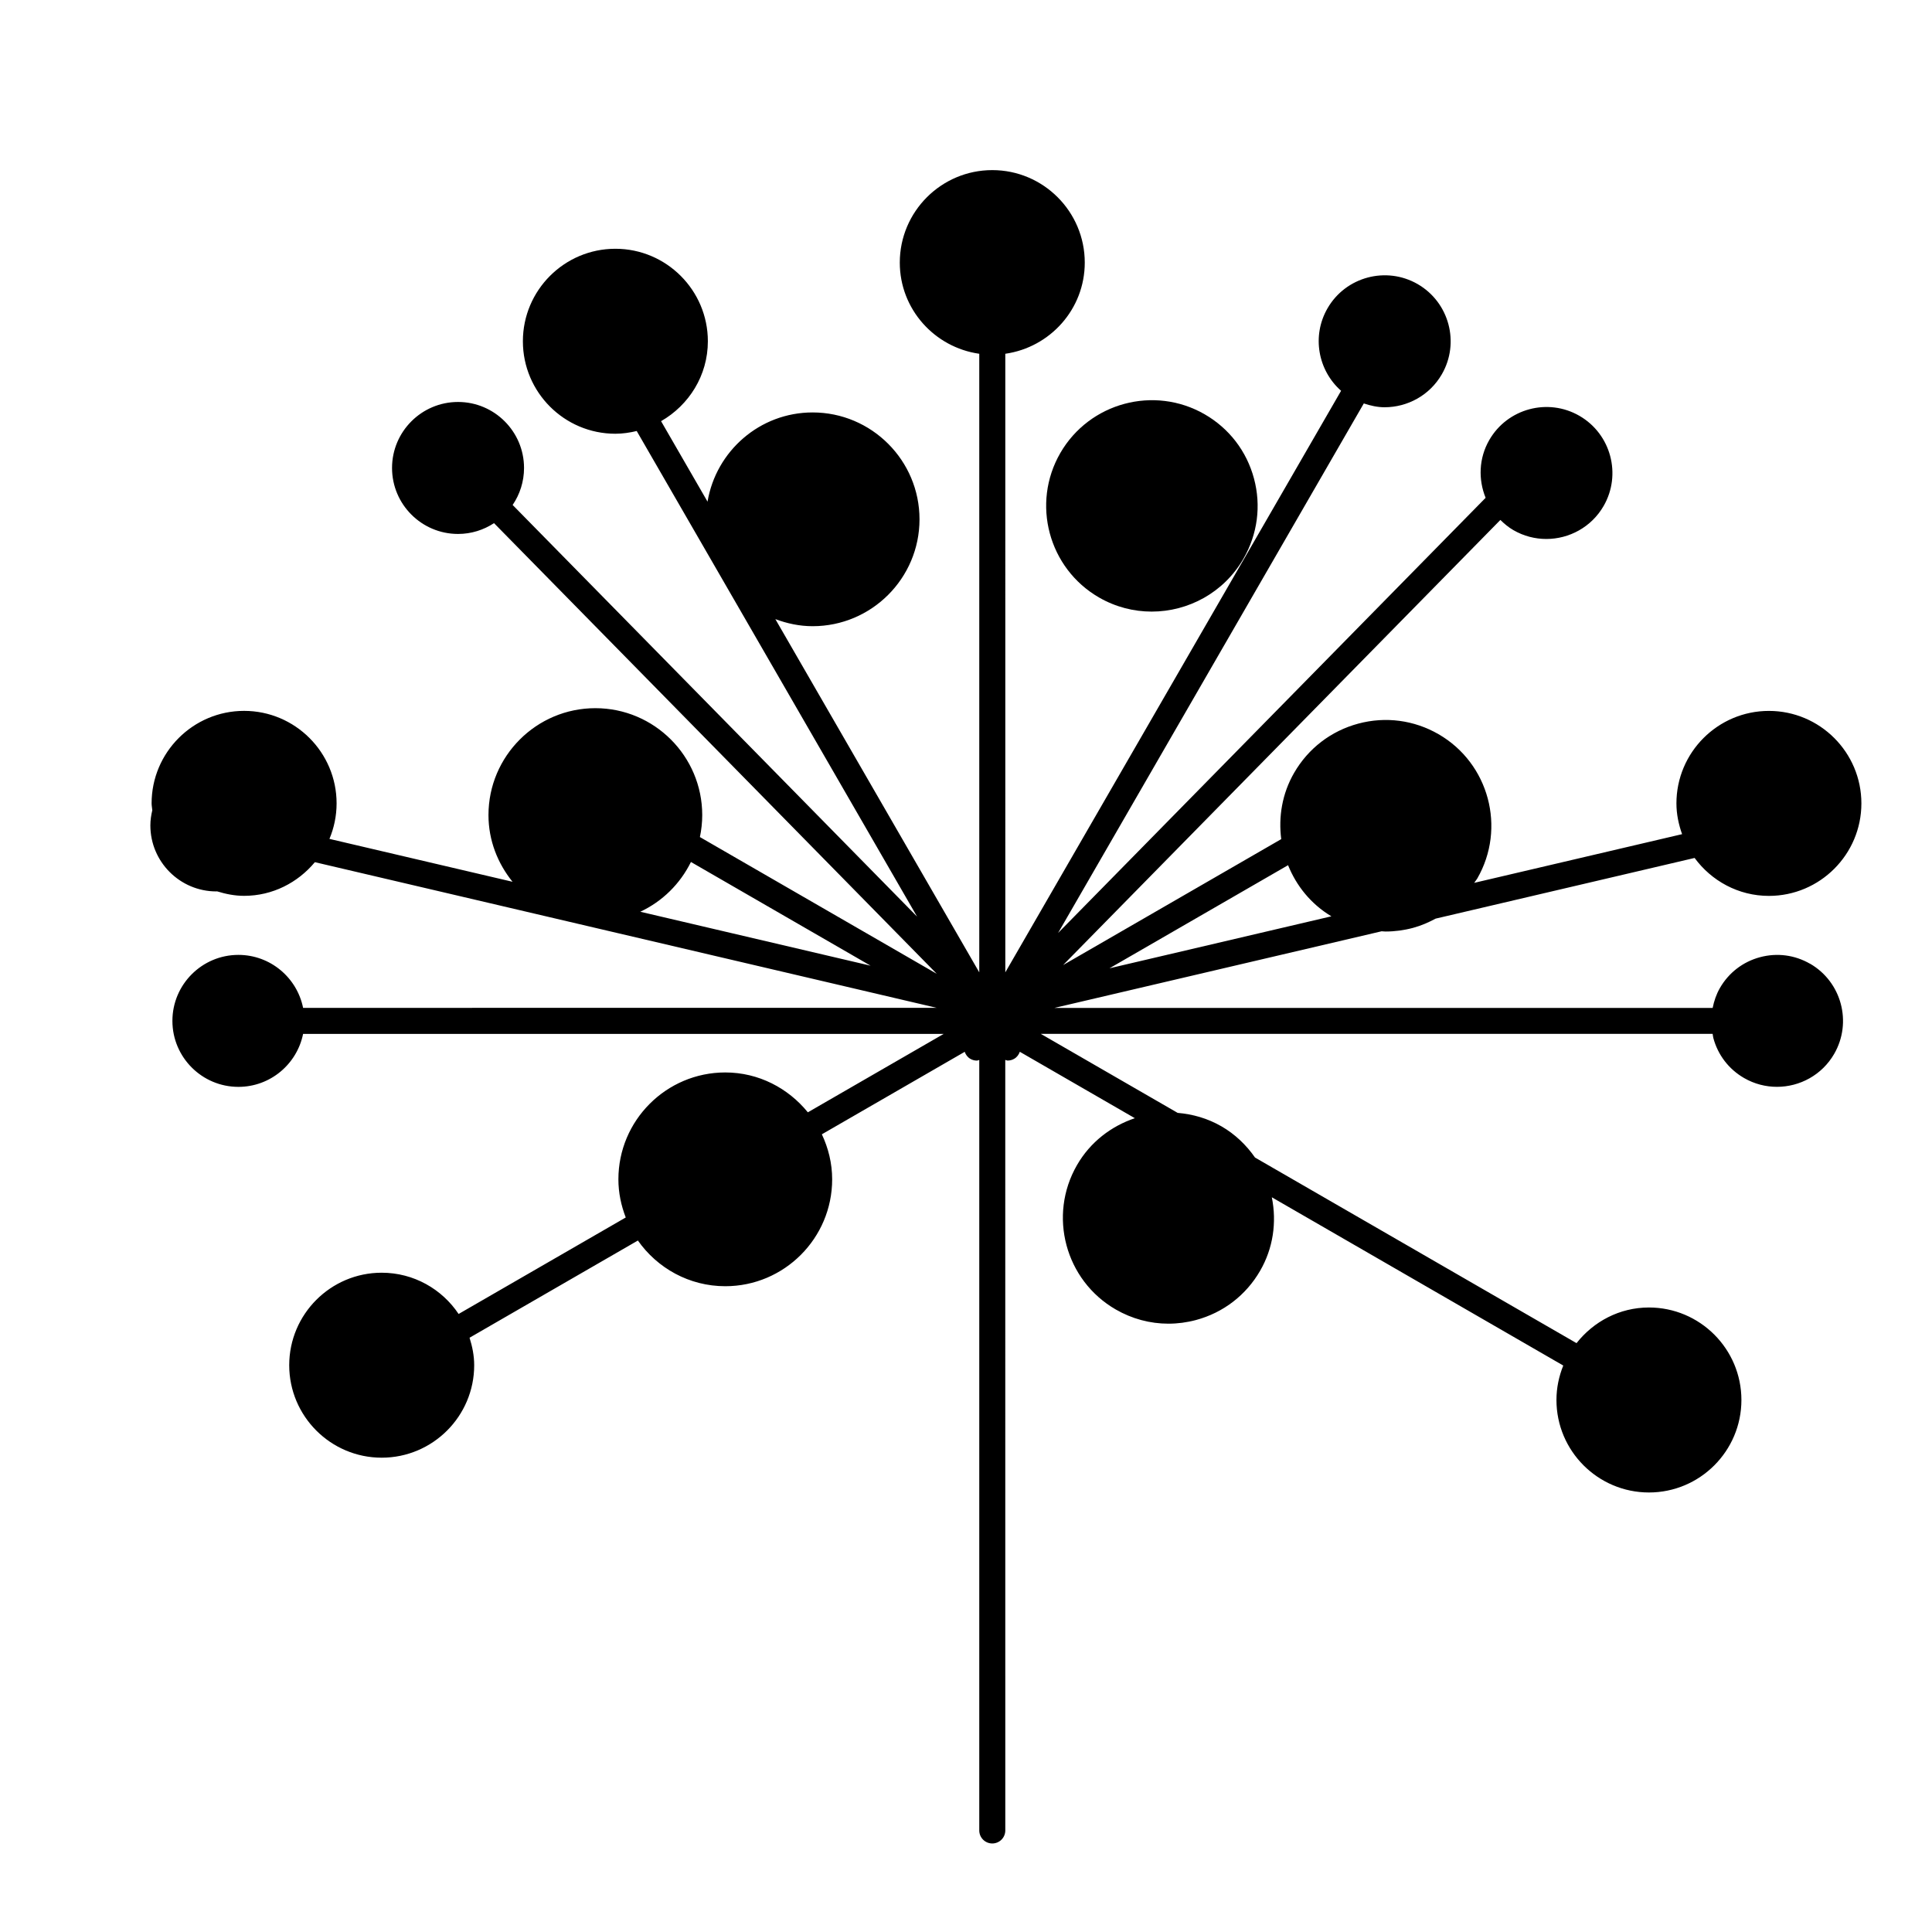
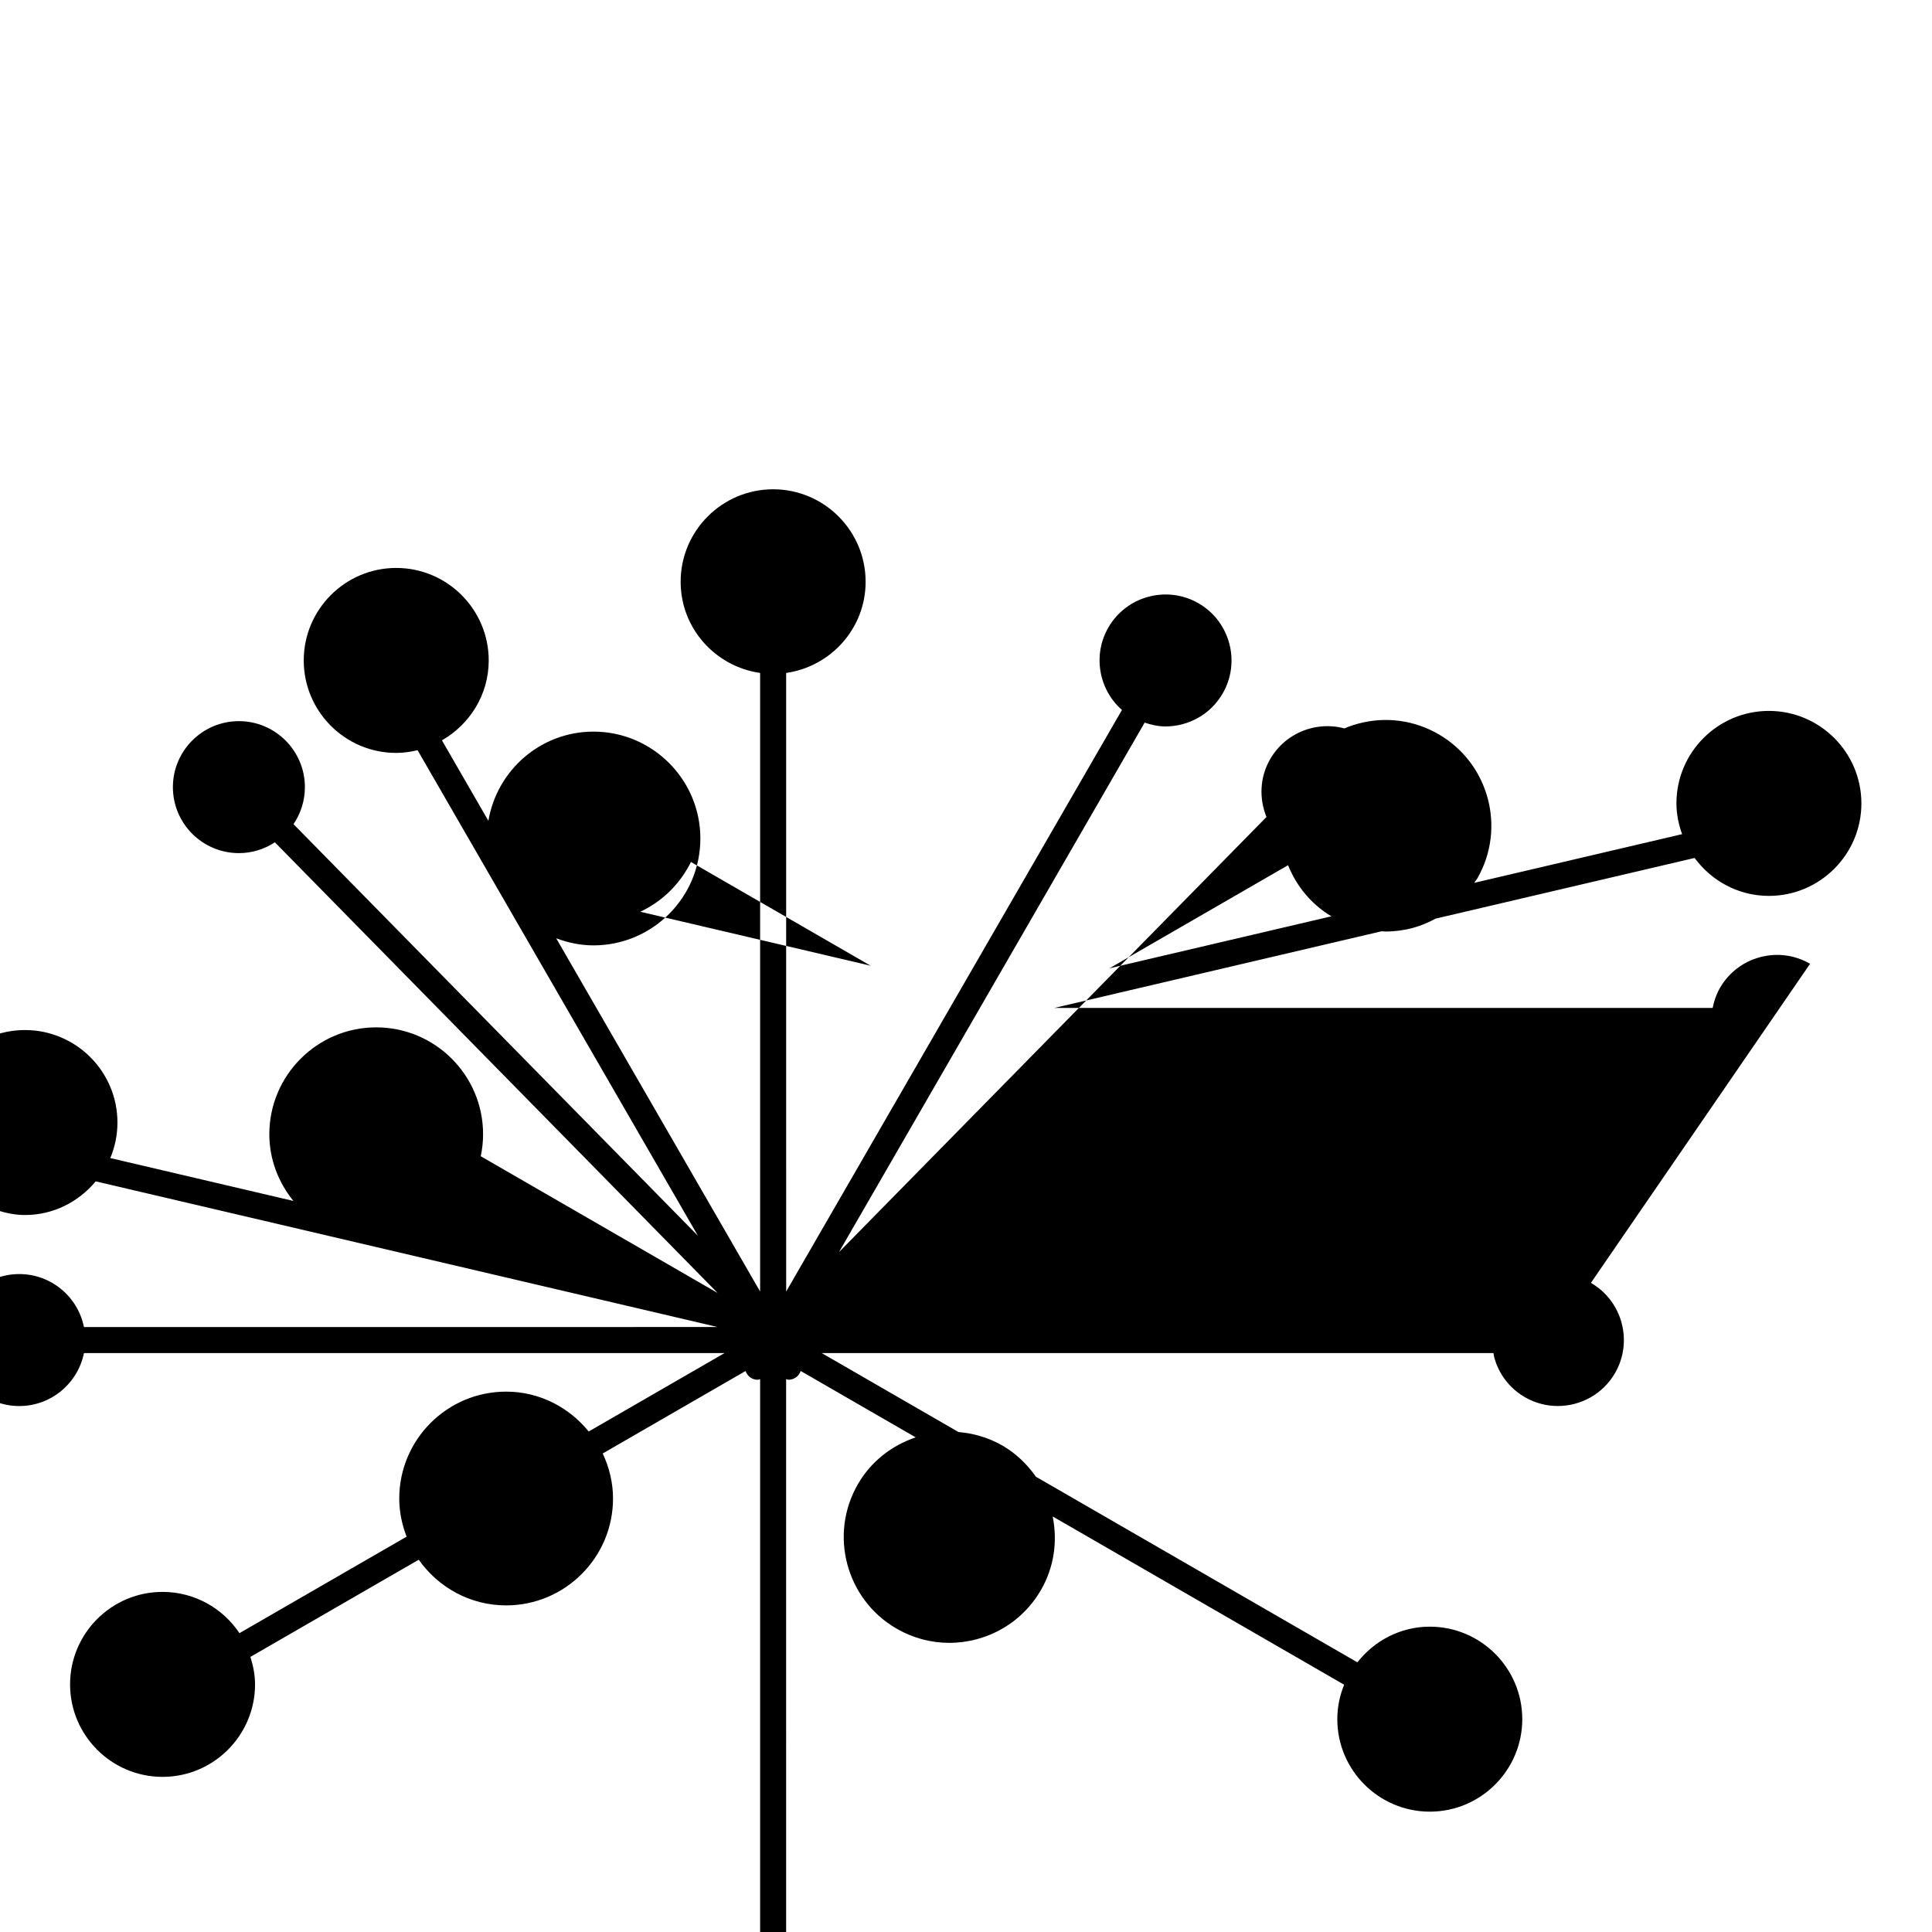
<svg xmlns="http://www.w3.org/2000/svg" fill="#000000" width="800px" height="800px" version="1.1" viewBox="144 144 512 512">
  <g>
-     <path d="m623.69 399.41c-4.047-2.34-8.754-2.957-13.273-1.742-4.512 1.207-8.281 4.106-10.613 8.148-0.965 1.668-1.562 3.461-1.934 5.297l-174.44-0.004 86.715-20.312c0.34 0.012 0.68 0.066 1.02 0.066 2.43 0 4.883-0.32 7.293-0.965 2.125-0.57 4.106-1.438 6-2.453l68.629-16.078c4.465 6.066 11.594 10.055 19.688 10.055 13.516 0 24.512-10.996 24.512-24.512s-10.996-24.512-24.512-24.512c-13.516 0-24.504 10.996-24.504 24.512 0 2.871 0.59 5.586 1.5 8.152l-55.102 12.906c0.254-0.391 0.574-0.723 0.809-1.129 7.723-13.383 3.117-30.551-10.254-38.273-6.477-3.738-14.035-4.738-21.258-2.801-7.231 1.938-13.273 6.574-17.016 13.059-3.188 5.519-4.168 11.668-3.41 17.551l-57.805 33.375 115.88-117.96c1.031 1.012 2.152 1.953 3.461 2.707 2.746 1.586 5.75 2.336 8.715 2.336 6.055 0 11.945-3.137 15.184-8.742 4.816-8.352 1.938-19.07-6.41-23.891-8.352-4.824-19.07-1.949-23.887 6.402-2.805 4.859-2.938 10.492-0.973 15.324l-113.3 115.32 81.016-140.33c1.809 0.605 3.652 1.012 5.5 1.012 6.055 0 11.945-3.137 15.18-8.742 4.82-8.352 1.953-19.066-6.398-23.891-8.355-4.816-19.078-1.941-23.891 6.402-4.238 7.324-2.535 16.473 3.59 21.867l-88.984 154.12-0.004-163.93c11.871-1.695 21.059-11.828 21.059-24.164 0-13.516-10.996-24.508-24.508-24.508-13.516 0-24.512 10.992-24.512 24.508 0 12.336 9.191 22.469 21.062 24.164v163.93l-54.039-93.609c3.09 1.156 6.391 1.875 9.879 1.875 15.617 0 28.324-12.707 28.324-28.324 0-15.617-12.707-28.324-28.324-28.324-14.016 0-25.602 10.258-27.852 23.641l-12.312-21.328c7.367-4.231 12.398-12.086 12.398-21.176 0-13.516-10.996-24.512-24.512-24.512s-24.508 10.996-24.508 24.512 10.992 24.508 24.508 24.508c1.953 0 3.832-0.289 5.656-0.723l74.301 128.69-107.18-109.09c1.902-2.801 3.019-6.176 3.019-9.809 0-9.645-7.844-17.488-17.488-17.488s-17.492 7.844-17.492 17.488c0 9.645 7.844 17.488 17.492 17.488 3.519 0 6.789-1.066 9.535-2.863l117.33 119.43-62.77-36.238c0.395-1.883 0.617-3.832 0.617-5.832 0-15.617-12.707-28.324-28.324-28.324-15.617 0-28.324 12.707-28.324 28.324 0 6.723 2.449 12.82 6.375 17.68l-48.52-11.363c1.211-2.902 1.895-6.078 1.895-9.414 0-13.516-10.996-24.512-24.512-24.512s-24.512 10.996-24.512 24.512c0 0.625 0.137 1.211 0.184 1.824-0.309 1.297-0.512 2.629-0.512 4.019 0 9.645 7.844 17.492 17.492 17.492 0.062 0 0.117-0.016 0.18-0.02 2.281 0.703 4.656 1.191 7.168 1.191 7.562 0 14.254-3.516 18.754-8.922l164.81 38.605-167.93 0.004c-1.605-7.996-8.676-14.039-17.141-14.039-9.645 0-17.492 7.844-17.492 17.488 0 9.645 7.844 17.488 17.492 17.488 8.461 0 15.531-6.043 17.141-14.039h169.77l-36.004 20.785c-5.199-6.391-13.023-10.566-21.883-10.566-15.621 0-28.324 12.707-28.324 28.324 0 3.57 0.734 6.961 1.949 10.109l-44.293 25.574c-4.398-6.582-11.891-10.934-20.383-10.934-13.516 0-24.508 10.996-24.508 24.512s10.992 24.508 24.508 24.508 24.512-10.992 24.512-24.508c0-2.555-0.504-4.969-1.23-7.285l44.613-25.758c5.129 7.301 13.582 12.109 23.16 12.109 15.617 0 28.324-12.707 28.324-28.324 0-4.277-1.023-8.293-2.731-11.934l37.859-21.859c0.262 0.754 0.75 1.434 1.496 1.863 0.543 0.312 1.133 0.461 1.719 0.461 0.223 0 0.422-0.125 0.641-0.168v204.19c0 1.906 1.543 3.449 3.449 3.449s3.449-1.543 3.449-3.449l-0.008-204.2c0.219 0.043 0.414 0.168 0.641 0.168 0.586 0 1.18-0.148 1.719-0.461 0.746-0.43 1.23-1.109 1.496-1.863l30.484 17.598c-6.231 2.102-11.785 6.281-15.324 12.414-7.723 13.379-3.125 30.551 10.254 38.273 4.316 2.492 9.109 3.769 13.965 3.769 2.43 0 4.883-0.32 7.293-0.965 7.231-1.938 13.273-6.574 17.016-13.059 3.438-5.949 4.438-12.797 3.098-19.473l77.234 44.59c-1.141 2.828-1.805 5.898-1.805 9.129 0 13.516 10.996 24.512 24.512 24.512s24.504-10.996 24.504-24.512-10.988-24.512-24.504-24.512c-7.809 0-14.699 3.742-19.191 9.449l-85.203-49.188c-2.32-3.324-5.285-6.184-8.902-8.273-3.676-2.117-7.629-3.227-11.598-3.562l-36.266-20.938h178.04c0.074 0.359 0.082 0.723 0.18 1.078 1.207 4.516 4.102 8.285 8.148 10.621 2.746 1.586 5.75 2.336 8.715 2.336 6.047 0 11.938-3.133 15.172-8.742 4.816-8.348 1.949-19.066-6.398-23.891zm-138.34-26.125c2.203 5.473 6.059 10.301 11.48 13.547l-58.809 13.777zm-171.67 12.336c5.856-2.734 10.57-7.402 13.426-13.188l47.605 27.484z" />
-     <path d="m424.99 264.06c-7.723 13.379-3.125 30.551 10.254 38.273 4.402 2.543 9.211 3.746 13.965 3.746 9.691 0 19.125-5.023 24.309-14.004 3.742-6.481 4.742-14.035 2.801-21.262-1.934-7.231-6.574-13.273-13.059-17.016-13.379-7.715-30.539-3.113-38.27 10.262z" />
+     <path d="m623.69 399.41c-4.047-2.34-8.754-2.957-13.273-1.742-4.512 1.207-8.281 4.106-10.613 8.148-0.965 1.668-1.562 3.461-1.934 5.297l-174.44-0.004 86.715-20.312c0.34 0.012 0.68 0.066 1.02 0.066 2.43 0 4.883-0.32 7.293-0.965 2.125-0.57 4.106-1.438 6-2.453l68.629-16.078c4.465 6.066 11.594 10.055 19.688 10.055 13.516 0 24.512-10.996 24.512-24.512s-10.996-24.512-24.512-24.512c-13.516 0-24.504 10.996-24.504 24.512 0 2.871 0.59 5.586 1.5 8.152l-55.102 12.906c0.254-0.391 0.574-0.723 0.809-1.129 7.723-13.383 3.117-30.551-10.254-38.273-6.477-3.738-14.035-4.738-21.258-2.801-7.231 1.938-13.273 6.574-17.016 13.059-3.188 5.519-4.168 11.668-3.41 17.551c1.031 1.012 2.152 1.953 3.461 2.707 2.746 1.586 5.75 2.336 8.715 2.336 6.055 0 11.945-3.137 15.184-8.742 4.816-8.352 1.938-19.07-6.41-23.891-8.352-4.824-19.07-1.949-23.887 6.402-2.805 4.859-2.938 10.492-0.973 15.324l-113.3 115.32 81.016-140.33c1.809 0.605 3.652 1.012 5.5 1.012 6.055 0 11.945-3.137 15.18-8.742 4.82-8.352 1.953-19.066-6.398-23.891-8.355-4.816-19.078-1.941-23.891 6.402-4.238 7.324-2.535 16.473 3.59 21.867l-88.984 154.12-0.004-163.93c11.871-1.695 21.059-11.828 21.059-24.164 0-13.516-10.996-24.508-24.508-24.508-13.516 0-24.512 10.992-24.512 24.508 0 12.336 9.191 22.469 21.062 24.164v163.93l-54.039-93.609c3.09 1.156 6.391 1.875 9.879 1.875 15.617 0 28.324-12.707 28.324-28.324 0-15.617-12.707-28.324-28.324-28.324-14.016 0-25.602 10.258-27.852 23.641l-12.312-21.328c7.367-4.231 12.398-12.086 12.398-21.176 0-13.516-10.996-24.512-24.512-24.512s-24.508 10.996-24.508 24.512 10.992 24.508 24.508 24.508c1.953 0 3.832-0.289 5.656-0.723l74.301 128.69-107.18-109.09c1.902-2.801 3.019-6.176 3.019-9.809 0-9.645-7.844-17.488-17.488-17.488s-17.492 7.844-17.492 17.488c0 9.645 7.844 17.488 17.492 17.488 3.519 0 6.789-1.066 9.535-2.863l117.33 119.43-62.77-36.238c0.395-1.883 0.617-3.832 0.617-5.832 0-15.617-12.707-28.324-28.324-28.324-15.617 0-28.324 12.707-28.324 28.324 0 6.723 2.449 12.82 6.375 17.68l-48.52-11.363c1.211-2.902 1.895-6.078 1.895-9.414 0-13.516-10.996-24.512-24.512-24.512s-24.512 10.996-24.512 24.512c0 0.625 0.137 1.211 0.184 1.824-0.309 1.297-0.512 2.629-0.512 4.019 0 9.645 7.844 17.492 17.492 17.492 0.062 0 0.117-0.016 0.18-0.02 2.281 0.703 4.656 1.191 7.168 1.191 7.562 0 14.254-3.516 18.754-8.922l164.81 38.605-167.93 0.004c-1.605-7.996-8.676-14.039-17.141-14.039-9.645 0-17.492 7.844-17.492 17.488 0 9.645 7.844 17.488 17.492 17.488 8.461 0 15.531-6.043 17.141-14.039h169.77l-36.004 20.785c-5.199-6.391-13.023-10.566-21.883-10.566-15.621 0-28.324 12.707-28.324 28.324 0 3.57 0.734 6.961 1.949 10.109l-44.293 25.574c-4.398-6.582-11.891-10.934-20.383-10.934-13.516 0-24.508 10.996-24.508 24.512s10.992 24.508 24.508 24.508 24.512-10.992 24.512-24.508c0-2.555-0.504-4.969-1.23-7.285l44.613-25.758c5.129 7.301 13.582 12.109 23.16 12.109 15.617 0 28.324-12.707 28.324-28.324 0-4.277-1.023-8.293-2.731-11.934l37.859-21.859c0.262 0.754 0.75 1.434 1.496 1.863 0.543 0.312 1.133 0.461 1.719 0.461 0.223 0 0.422-0.125 0.641-0.168v204.19c0 1.906 1.543 3.449 3.449 3.449s3.449-1.543 3.449-3.449l-0.008-204.2c0.219 0.043 0.414 0.168 0.641 0.168 0.586 0 1.18-0.148 1.719-0.461 0.746-0.43 1.23-1.109 1.496-1.863l30.484 17.598c-6.231 2.102-11.785 6.281-15.324 12.414-7.723 13.379-3.125 30.551 10.254 38.273 4.316 2.492 9.109 3.769 13.965 3.769 2.43 0 4.883-0.32 7.293-0.965 7.231-1.938 13.273-6.574 17.016-13.059 3.438-5.949 4.438-12.797 3.098-19.473l77.234 44.59c-1.141 2.828-1.805 5.898-1.805 9.129 0 13.516 10.996 24.512 24.512 24.512s24.504-10.996 24.504-24.512-10.988-24.512-24.504-24.512c-7.809 0-14.699 3.742-19.191 9.449l-85.203-49.188c-2.32-3.324-5.285-6.184-8.902-8.273-3.676-2.117-7.629-3.227-11.598-3.562l-36.266-20.938h178.04c0.074 0.359 0.082 0.723 0.18 1.078 1.207 4.516 4.102 8.285 8.148 10.621 2.746 1.586 5.75 2.336 8.715 2.336 6.047 0 11.938-3.133 15.172-8.742 4.816-8.348 1.949-19.066-6.398-23.891zm-138.34-26.125c2.203 5.473 6.059 10.301 11.48 13.547l-58.809 13.777zm-171.67 12.336c5.856-2.734 10.57-7.402 13.426-13.188l47.605 27.484z" />
  </g>
</svg>